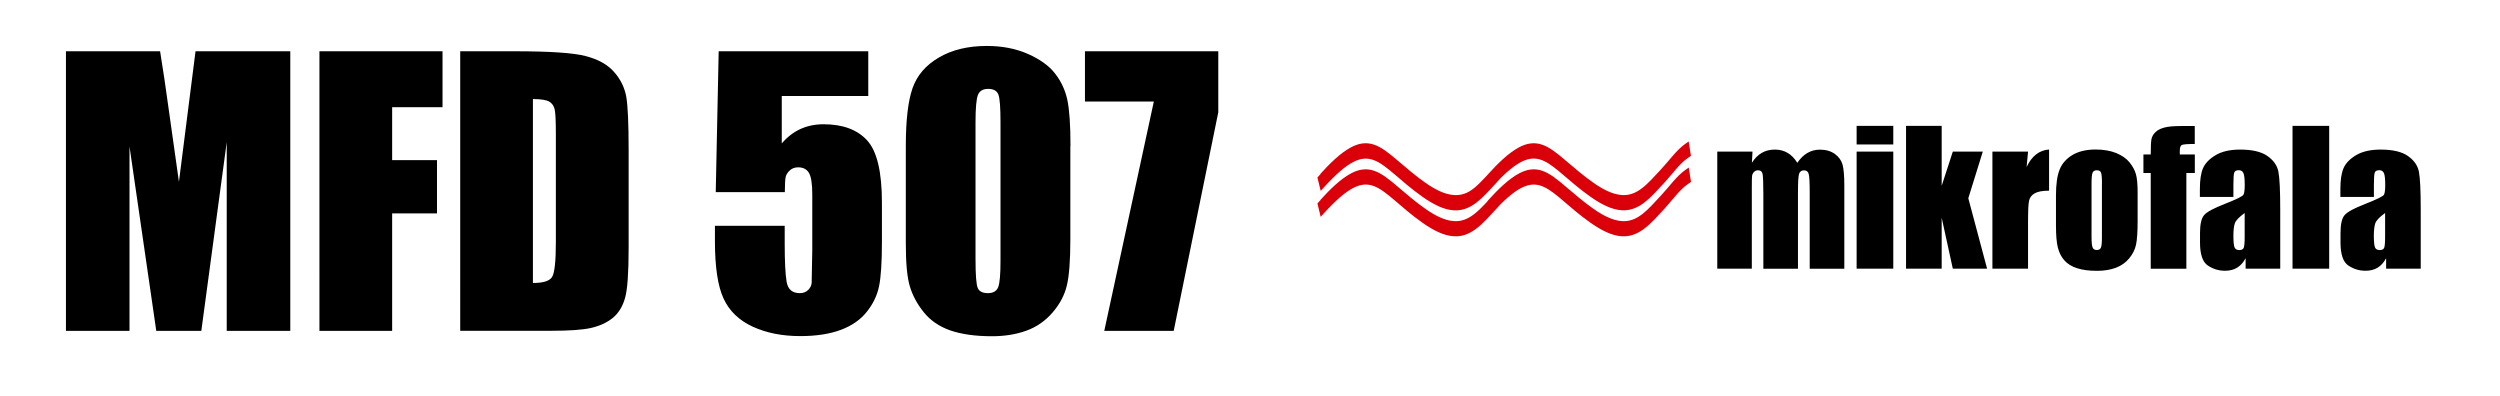
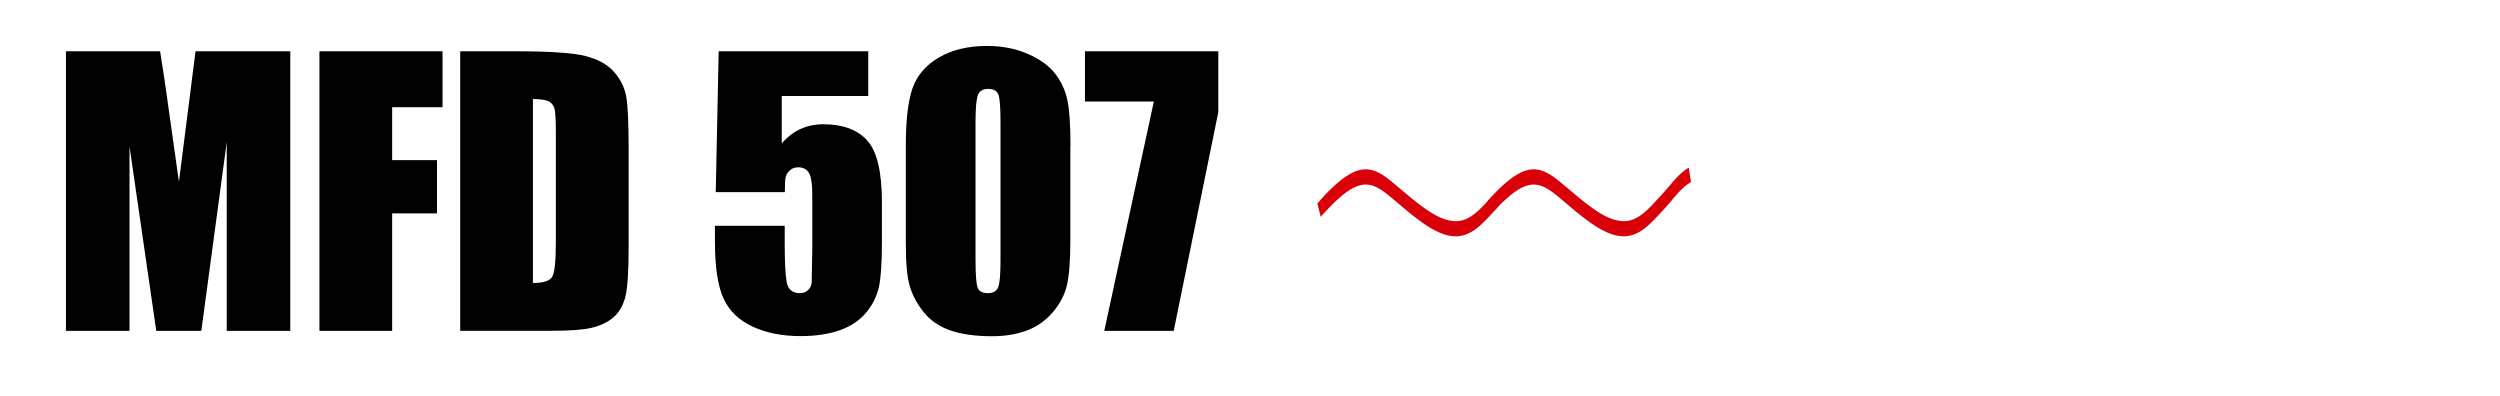
<svg xmlns="http://www.w3.org/2000/svg" id="Warstwa_1" data-name="Warstwa 1" viewBox="0 0 366.19 58">
  <defs>
    <style>
      .cls-1 {
        fill: #d9000a;
        fill-rule: evenodd;
      }
    </style>
  </defs>
  <g id="Warstwa_1-2" data-name="Warstwa_1">
    <path d="M42.52,7.51v40.95h-9.31v-27.64l-3.72,27.64h-6.6l-3.92-27.01v27.01h-9.31V7.51h13.79c.41,2.46.83,5.36,1.29,8.7l1.47,10.42,2.43-19.12h13.89ZM46.79,7.51h18.03v8.19h-7.38v7.76h6.57v7.8h-6.57v17.2h-10.65V7.51h0ZM67.41,7.51h7.97c5.15,0,8.62.23,10.43.71,1.81.47,3.19,1.24,4.14,2.32.95,1.08,1.54,2.29,1.78,3.61.23,1.32.35,3.92.35,7.8v14.34c0,3.68-.17,6.13-.53,7.37-.35,1.23-.94,2.21-1.8,2.91-.86.7-1.93,1.18-3.19,1.47-1.27.28-3.17.41-5.72.41h-13.43V7.51h0ZM78.06,14.51v26.94c1.53,0,2.48-.3,2.83-.92.35-.62.53-2.3.53-5.02v-15.91c0-1.86-.06-3.04-.17-3.57-.12-.52-.39-.91-.81-1.15-.42-.24-1.22-.37-2.37-.37h0Z" />
    <path d="M127.18,7.51v6.55h-12.67v6.95c1.59-1.87,3.63-2.81,6.12-2.81,2.81,0,4.95.79,6.39,2.37,1.44,1.58,2.16,4.61,2.16,9.09v5.84c0,2.9-.14,5.03-.41,6.39-.28,1.36-.87,2.61-1.79,3.76-.91,1.16-2.18,2.05-3.8,2.66-1.63.61-3.62.92-5.96.92-2.63,0-4.96-.46-6.96-1.38-2-.92-3.43-2.29-4.27-4.11-.85-1.82-1.27-4.64-1.27-8.44v-2.23h10.22v2.56c0,2.64.09,4.52.28,5.64.19,1.11.83,1.67,1.93,1.67.5,0,.92-.16,1.23-.47.31-.32.48-.66.51-1.04.02-.37.05-1.99.09-4.83v-8.12c0-1.54-.16-2.58-.48-3.14-.32-.55-.85-.83-1.59-.83-.47,0-.87.14-1.19.42-.32.29-.53.6-.62.92-.09.33-.14,1.1-.14,2.29h-10.12l.43-20.63h21.93,0ZM156.78,21.37v13.66c0,3.11-.17,5.36-.51,6.78-.34,1.42-1.04,2.75-2.1,3.97-1.06,1.23-2.34,2.12-3.84,2.66-1.5.54-3.18.81-5.03.81-2.44,0-4.48-.29-6.1-.85-1.62-.57-2.91-1.45-3.87-2.64-.97-1.2-1.65-2.46-2.05-3.78-.41-1.33-.6-3.43-.6-6.31v-14.3c0-3.76.33-6.57.98-8.44.65-1.87,1.93-3.38,3.87-4.51,1.93-1.13,4.27-1.69,7.02-1.69,2.24,0,4.25.39,6.02,1.17,1.77.79,3.1,1.74,3.97,2.87.88,1.13,1.48,2.4,1.79,3.82.31,1.42.47,3.68.47,6.78h0ZM146.55,17.93c0-2.18-.1-3.54-.31-4.08-.22-.55-.71-.83-1.49-.83s-1.26.29-1.5.88c-.24.58-.36,1.93-.36,4.03v19.98c0,2.38.11,3.82.34,4.3.22.49.73.73,1.48.73s1.26-.29,1.49-.85c.24-.58.35-1.86.35-3.88v-20.28h0ZM178.45,7.51v8.93l-6.53,32.02h-10.17l7.26-33.59h-10.09v-7.36h19.53Z" />
    <path class="cls-1" d="M193.41,29.28c1.39-1.53,2.91-3.03,4.44-3.86,1.11-.6,2.19-.8,3.33-.44,1.14.36,2.24,1.25,3.3,2.15,1.41,1.2,2.8,2.4,4.25,3.42,1.35.95,2.83,1.76,4.27,1.84,1.02.06,1.95-.27,2.91-1.01.62-.48,1.23-1.1,1.83-1.73l.29-.37c1.39-1.53,2.91-3.03,4.44-3.86,1.11-.6,2.19-.8,3.33-.44,1.14.36,2.24,1.25,3.3,2.15,1.42,1.2,2.8,2.4,4.25,3.42,1.35.95,2.83,1.76,4.27,1.84,1.02.06,1.95-.27,2.91-1.01.95-.73,1.87-1.78,2.77-2.75,1.19-1.27,2.29-2.85,3.56-3.74l.5-.35.33,2.1-.5.35c-1.22.86-2.28,2.39-3.42,3.62-.94,1.01-1.89,2.09-2.88,2.85-1.08.83-2.14,1.21-3.3,1.15-1.54-.08-3.11-.93-4.57-1.95-6.36-4.47-7.34-8.61-13.28-2.69-.19.22-.38.44-.58.64-.94,1.01-1.89,2.09-2.88,2.85-1.08.83-2.14,1.21-3.3,1.15-1.54-.08-3.11-.93-4.57-1.95-6.77-4.76-7.44-9.15-14.5-1.41l-.46.51-.48-1.96.46-.51h0Z" />
-     <path class="cls-1" d="M193.41,25.46c1.39-1.53,2.91-3.03,4.44-3.86,1.11-.6,2.19-.8,3.33-.44,1.14.36,2.24,1.25,3.3,2.15,1.41,1.2,2.8,2.4,4.25,3.42,1.35.95,2.83,1.76,4.27,1.84,1.02.06,1.96-.24,2.91-1.01.58-.47,1.15-1.07,1.73-1.68l.38-.42c1.39-1.53,2.91-3.03,4.44-3.86,1.11-.6,2.19-.8,3.33-.44,1.14.36,2.24,1.25,3.3,2.15,1.41,1.2,2.8,2.4,4.25,3.42,1.35.95,2.83,1.76,4.27,1.84,1.02.06,1.95-.27,2.91-1.01.95-.73,1.87-1.78,2.77-2.75,1.19-1.27,2.29-2.85,3.56-3.74l.5-.35.33,2.1-.5.35c-1.22.86-2.28,2.39-3.42,3.62-.94,1.01-1.89,2.09-2.88,2.86-1.08.83-2.14,1.21-3.3,1.15-1.54-.08-3.11-.93-4.57-1.95-6.36-4.47-7.34-8.61-13.28-2.69-.19.22-.38.44-.57.64-.94,1.01-1.89,2.09-2.88,2.86-1.08.83-2.14,1.21-3.3,1.15-1.54-.08-3.11-.93-4.57-1.95-6.77-4.76-7.44-9.15-14.5-1.41l-.46.51-.48-1.96.46-.51h0Z" />
-     <path d="M256.7,22.21l-.09,1.63c.41-.64.89-1.13,1.45-1.45.56-.32,1.19-.48,1.91-.48,1.4,0,2.5.64,3.29,1.94.44-.64.93-1.13,1.49-1.45.55-.32,1.16-.48,1.83-.48.89,0,1.62.22,2.2.64.58.43.95.96,1.12,1.58.16.63.25,1.64.25,3.04v12.18h-5.07v-11.17c0-1.46-.05-2.37-.15-2.72-.1-.35-.33-.52-.69-.52s-.61.18-.72.52c-.11.34-.16,1.25-.16,2.72v11.17h-5.07v-10.89c0-1.68-.04-2.69-.12-3.02-.08-.34-.3-.51-.67-.51-.23,0-.43.09-.6.27-.16.18-.26.39-.27.64-.02.26-.03.79-.03,1.62v11.88h-5.06v-17.14h5.15ZM277.32,18.44v2.72h-5.37v-2.72h5.37ZM277.32,22.21v17.14h-5.37v-17.14h5.37ZM290.43,22.21l-2.12,6.83,2.75,10.31h-5.02l-1.63-7.46v7.46h-5.22v-20.91h5.22v8.78l1.63-5.01h4.39ZM297.06,22.21l-.21,2.25c.76-1.61,1.86-2.46,3.29-2.56v6.03c-.96,0-1.66.13-2.11.39-.45.26-.72.62-.82,1.08-.11.46-.15,1.52-.15,3.18v6.77h-5.22v-17.14h5.22,0ZM313.11,28.24v4.2c0,1.54-.08,2.67-.23,3.39s-.49,1.39-1,2.01c-.51.62-1.16,1.08-1.95,1.38-.8.3-1.72.45-2.75.45-1.16,0-2.13-.12-2.93-.38-.8-.26-1.42-.64-1.87-1.15-.45-.51-.76-1.13-.95-1.86-.19-.73-.28-1.82-.28-3.27v-4.4c0-1.59.17-2.84.52-3.73.34-.9.97-1.61,1.86-2.16.9-.54,2.04-.82,3.43-.82,1.17,0,2.18.18,3.02.52.84.35,1.49.8,1.94,1.36.46.56.77,1.14.94,1.73.17.6.25,1.5.25,2.72h0ZM307.89,26.94c0-.88-.05-1.43-.14-1.66-.1-.23-.3-.34-.61-.34s-.52.11-.62.34c-.11.23-.16.78-.16,1.66v7.73c0,.81.05,1.34.16,1.58.1.25.3.37.6.37s.52-.11.61-.34c.1-.22.15-.71.15-1.45v-7.91h0ZM321.48,18.44v2.65c-1.08,0-1.71.05-1.9.15-.19.1-.29.38-.29.85v.54h2.2v2.71h-1.24v14.02h-5.22v-14.02h-1.07v-2.71h1.07c0-1.13.04-1.88.11-2.26.08-.38.27-.71.58-1.01.3-.3.73-.52,1.28-.67.55-.16,1.41-.23,2.57-.23h1.91,0ZM327.13,28.85h-4.9v-1.15c0-1.32.15-2.35.46-3.06.31-.72.92-1.36,1.84-1.91.92-.55,2.12-.82,3.59-.82,1.77,0,3.1.31,3.99.93.9.63,1.44,1.39,1.62,2.3.18.91.27,2.78.27,5.61v8.6h-5.07v-1.53c-.32.61-.73,1.07-1.23,1.38-.5.31-1.1.46-1.8.46-.91,0-1.75-.26-2.51-.77-.76-.51-1.14-1.64-1.14-3.36v-1.41c0-1.28.2-2.16.61-2.62.41-.47,1.41-1.01,3.01-1.63,1.71-.67,2.63-1.12,2.75-1.36.12-.23.18-.71.18-1.42,0-.9-.07-1.48-.2-1.75-.13-.27-.35-.41-.67-.41-.35,0-.57.11-.66.34-.09.23-.13.82-.13,1.78v1.79h0ZM328.79,31.2c-.84.61-1.32,1.12-1.45,1.54s-.2,1.01-.2,1.78c0,.89.06,1.46.17,1.72.11.26.35.39.69.39.33,0,.54-.1.64-.3.1-.2.15-.74.15-1.6v-3.53h0ZM341.17,18.44v20.91h-5.37v-20.91h5.37ZM347.71,28.85h-4.9v-1.15c0-1.32.15-2.35.46-3.06.31-.72.92-1.36,1.84-1.91.92-.55,2.12-.82,3.59-.82,1.77,0,3.1.31,3.99.93.9.63,1.44,1.39,1.62,2.3.18.91.27,2.78.27,5.61v8.6h-5.07v-1.53c-.32.61-.73,1.07-1.23,1.38-.5.31-1.1.46-1.8.46-.91,0-1.75-.26-2.51-.77-.76-.51-1.14-1.64-1.14-3.36v-1.41c0-1.28.2-2.16.61-2.62.41-.47,1.41-1.01,3.01-1.63,1.71-.67,2.63-1.12,2.75-1.36.12-.23.18-.71.18-1.42,0-.9-.07-1.48-.2-1.75-.13-.27-.35-.41-.67-.41-.35,0-.57.11-.66.34-.09.23-.13.82-.13,1.78v1.79h0ZM349.36,31.2c-.84.61-1.32,1.12-1.45,1.54s-.2,1.01-.2,1.78c0,.89.06,1.46.17,1.72.11.26.35.39.69.39.33,0,.54-.1.64-.3.1-.2.15-.74.15-1.6v-3.53h0Z" />
  </g>
</svg>